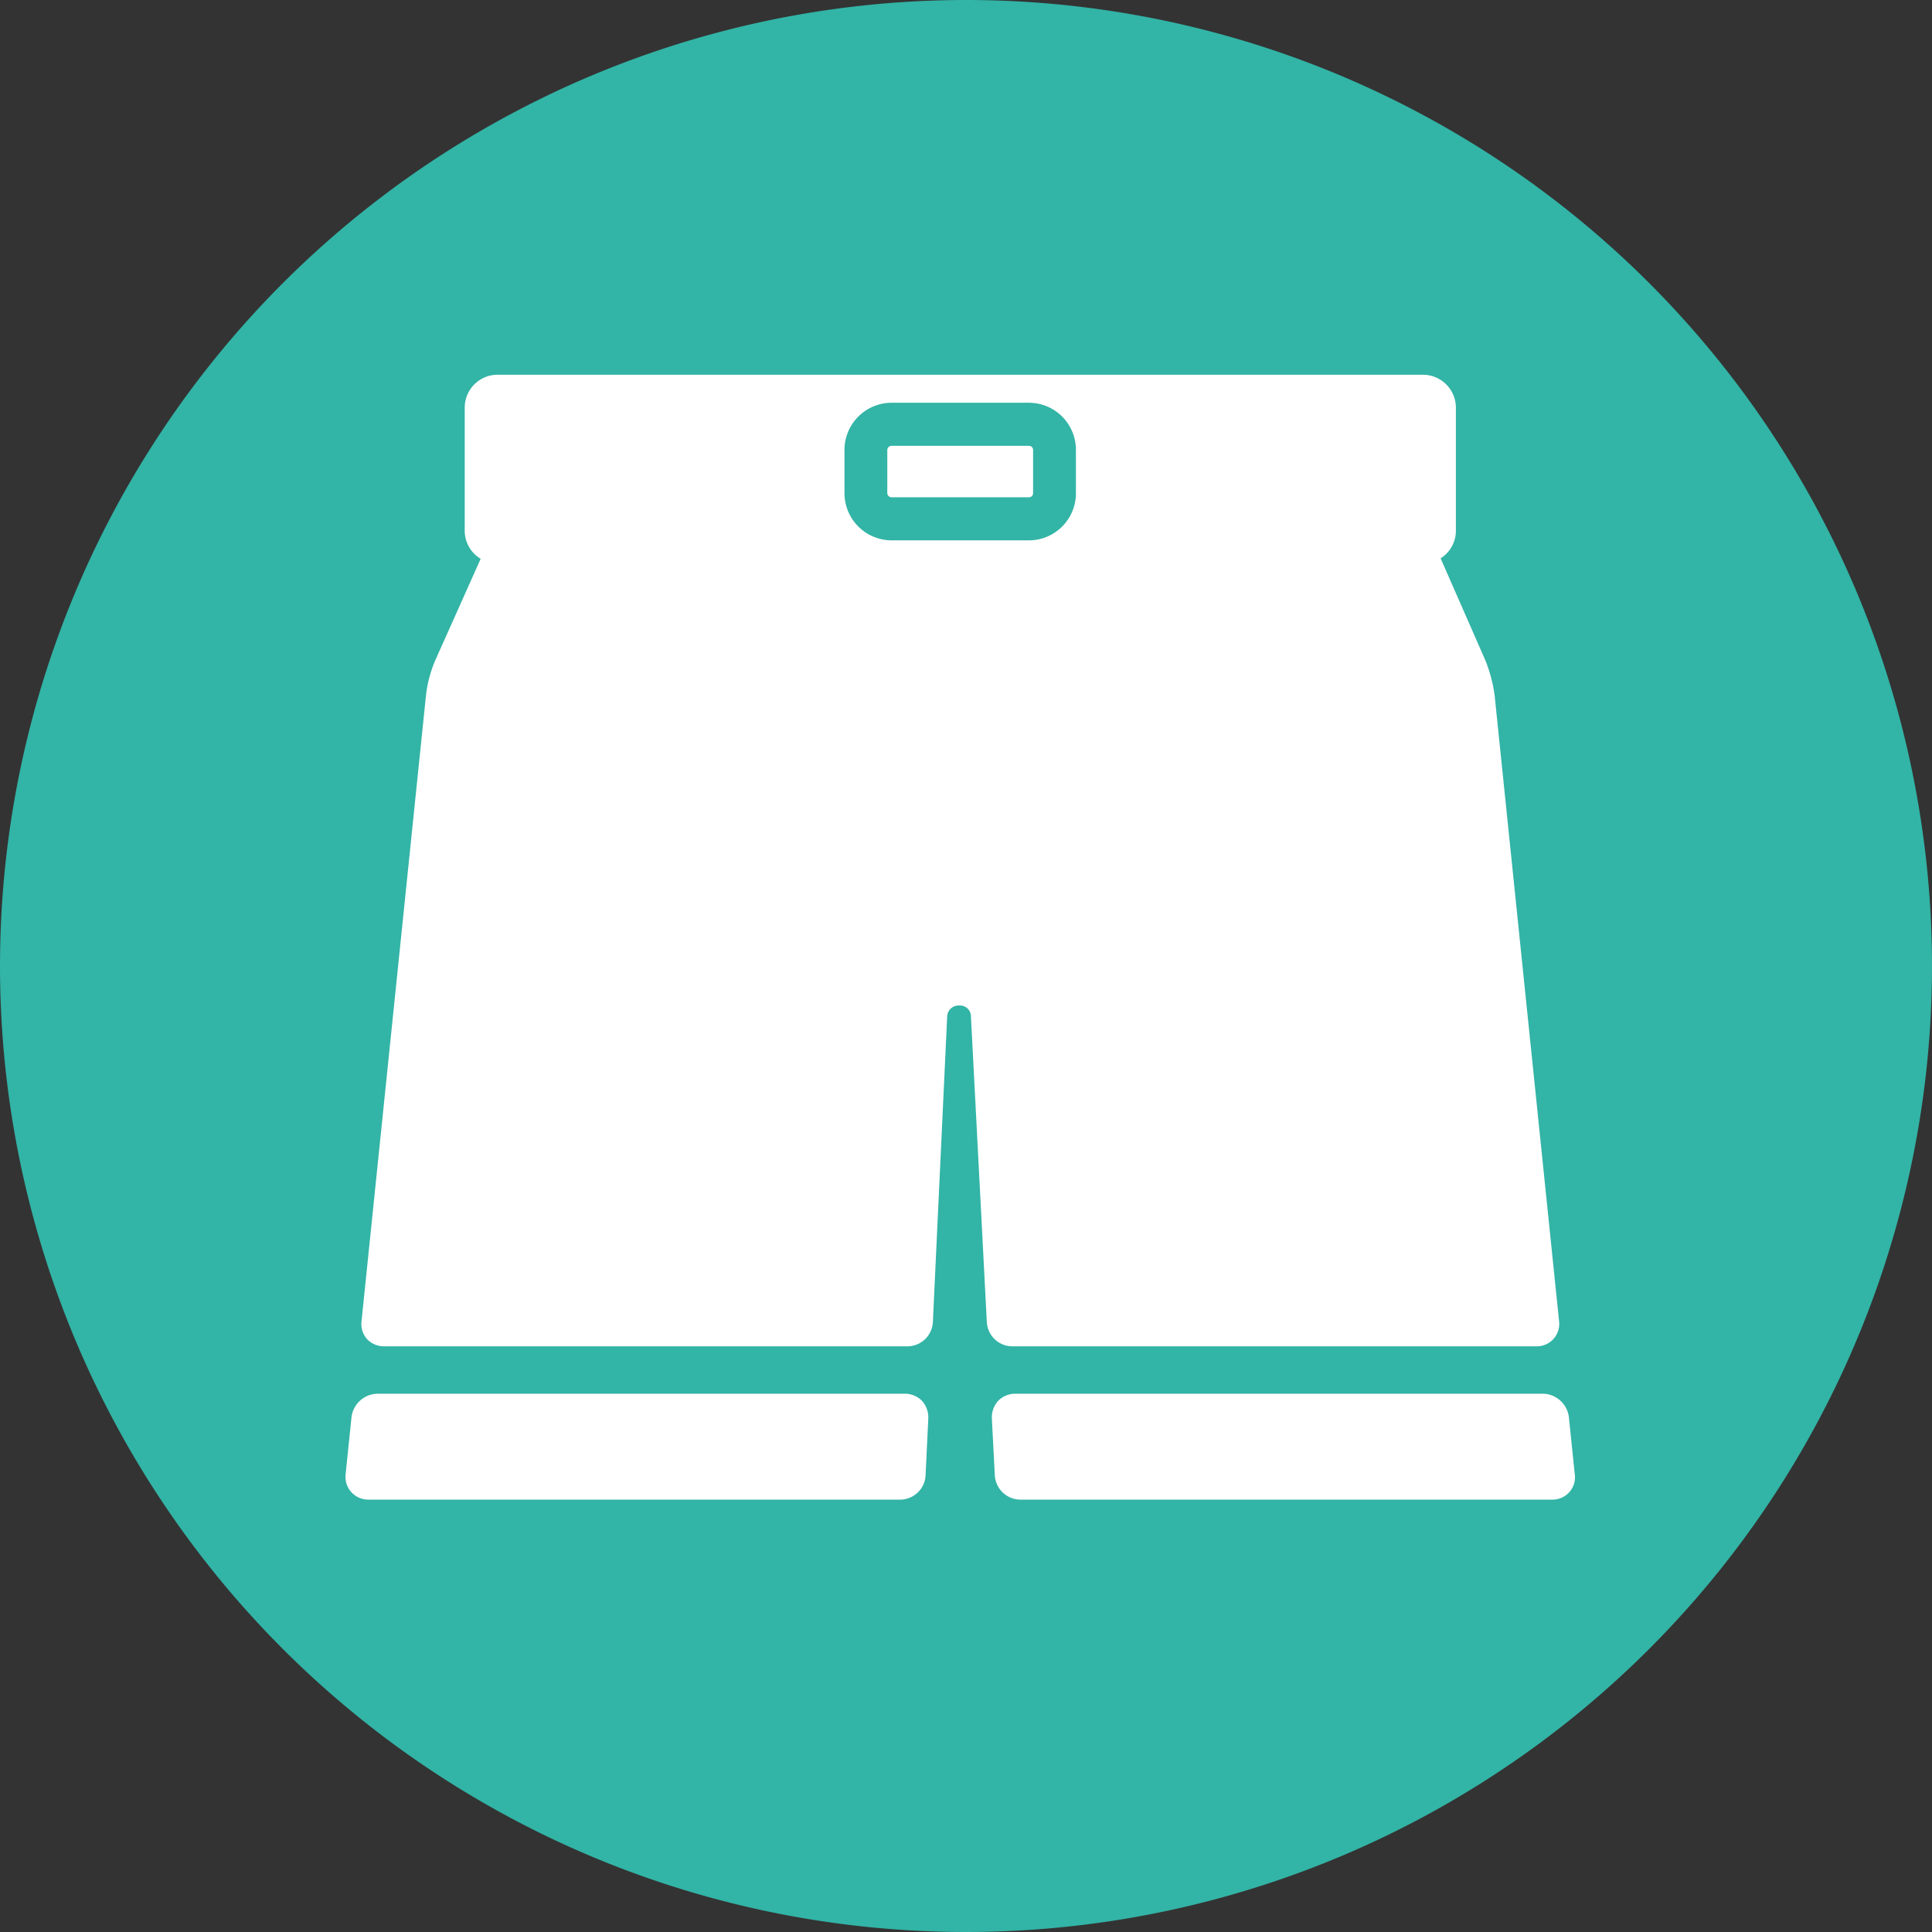
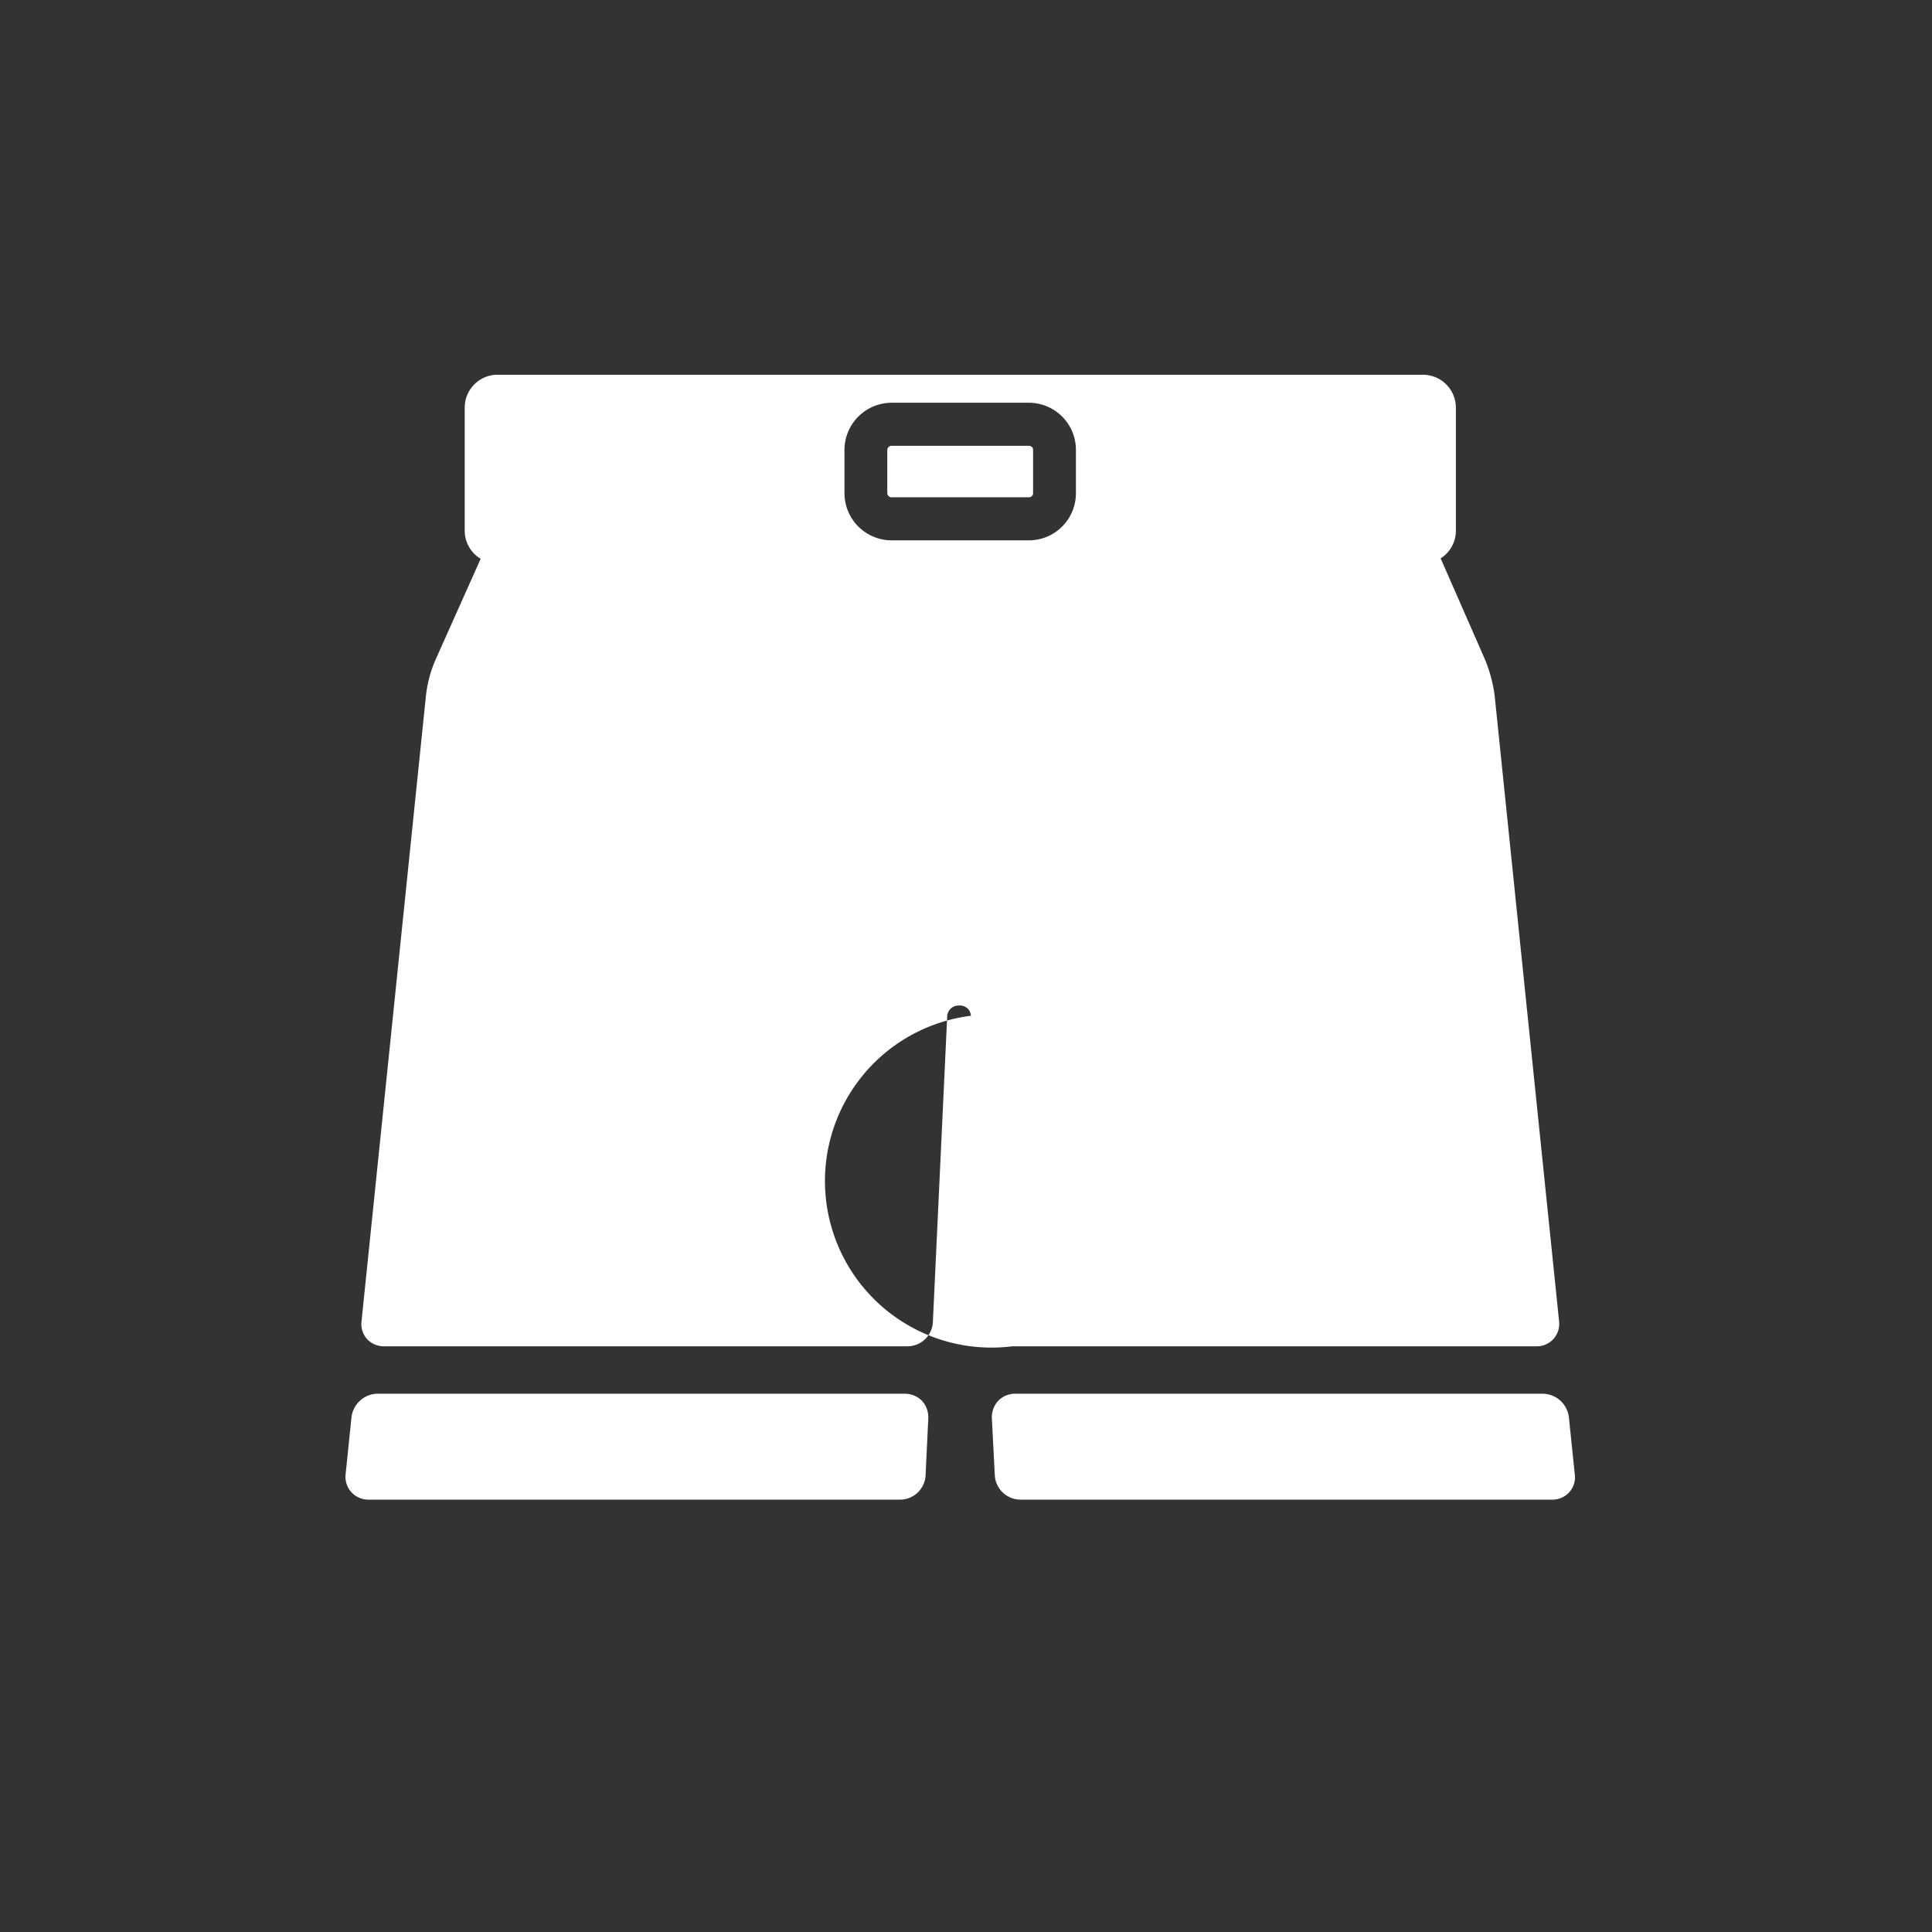
<svg xmlns="http://www.w3.org/2000/svg" id="Wearing-icon" width="84.81" height="84.81" viewBox="0 0 84.81 84.81">
  <rect x="0" y="0" width="84.81" height="84.81" fill="#333333" stroke="none" />
  <defs>
    <style>
      .cls-1 {
        fill: #32b4a6;
      }

      .cls-1, .cls-2 {
        fill-rule: evenodd;
      }

      .cls-2 {
        fill: #fff;
      }
    </style>
  </defs>
-   <path class="cls-1" d="M2562.53,1529.25a42.405,42.405,0,1,1-42.4,42.41A42.413,42.413,0,0,1,2562.53,1529.25Z" transform="translate(-2520.13 -1529.25)" />
-   <path id="Wearing" class="cls-2" d="M2559.85,1590.43H2536.7a1.172,1.172,0,0,0-1.14,1.03l-0.26,2.52a1,1,0,0,0,.99,1.1h23.37a1.123,1.123,0,0,0,1.1-1.06l0.12-2.51a1.08,1.08,0,0,0-.28-0.77A1.06,1.06,0,0,0,2559.85,1590.43Zm29.41,3.55-0.26-2.52a1.172,1.172,0,0,0-1.14-1.03H2564.7a1.043,1.043,0,0,0-.75.31,1.08,1.08,0,0,0-.28.77l0.13,2.51a1.132,1.132,0,0,0,1.11,1.06h23.37a0.985,0.985,0,0,0,.74-0.33A0.971,0.971,0,0,0,2589.26,1593.98Zm-23.78-43.08V1549a0.179,0.179,0,0,0-.18-0.18h-6.03a0.188,0.188,0,0,0-.19.18v1.9a0.188,0.188,0,0,0,.19.18h6.03A0.179,0.179,0,0,0,2565.48,1550.9Zm-0.92,37.45h23.02a0.983,0.983,0,0,0,.99-1.1l-2.83-27.48a6.374,6.374,0,0,0-.41-1.54l-1.96-4.47a1.433,1.433,0,0,0,.67-1.22v-5.39a1.449,1.449,0,0,0-1.44-1.45h-40.63a1.443,1.443,0,0,0-1.44,1.45v5.39a1.437,1.437,0,0,0,.7,1.24l-1.99,4.45a5.482,5.482,0,0,0-.41,1.54l-2.83,27.48a0.993,0.993,0,0,0,.24.78,1.012,1.012,0,0,0,.74.32h23a1.121,1.121,0,0,0,1.1-1.05l0.63-13.45a0.5,0.5,0,0,1,.48-0.46h0.09a0.472,0.472,0,0,1,.47.45l0.7,13.46A1.123,1.123,0,0,0,2564.56,1588.35Zm-5.29-35.38a2.074,2.074,0,0,1-2.07-2.07V1549a2.074,2.074,0,0,1,2.07-2.07h6.03a2.066,2.066,0,0,1,2.06,2.07v1.9a2.066,2.066,0,0,1-2.06,2.07h-6.03Z" transform="translate(-2520.13 -1529.25)" />
+   <path id="Wearing" class="cls-2" d="M2559.85,1590.43H2536.7a1.172,1.172,0,0,0-1.14,1.03l-0.26,2.52a1,1,0,0,0,.99,1.1h23.37a1.123,1.123,0,0,0,1.1-1.06l0.12-2.51a1.08,1.08,0,0,0-.28-0.77A1.06,1.06,0,0,0,2559.85,1590.43Zm29.41,3.55-0.26-2.52a1.172,1.172,0,0,0-1.14-1.03H2564.7a1.043,1.043,0,0,0-.75.31,1.08,1.08,0,0,0-.28.77l0.13,2.51a1.132,1.132,0,0,0,1.11,1.06h23.37a0.985,0.985,0,0,0,.74-0.33A0.971,0.971,0,0,0,2589.26,1593.98Zm-23.78-43.08V1549a0.179,0.179,0,0,0-.18-0.18h-6.03a0.188,0.188,0,0,0-.19.18v1.9a0.188,0.188,0,0,0,.19.18h6.03A0.179,0.179,0,0,0,2565.48,1550.9Zm-0.92,37.45h23.02a0.983,0.983,0,0,0,.99-1.1l-2.83-27.48a6.374,6.374,0,0,0-.41-1.54l-1.96-4.47a1.433,1.433,0,0,0,.67-1.22v-5.39a1.449,1.449,0,0,0-1.44-1.45h-40.63a1.443,1.443,0,0,0-1.44,1.45v5.39a1.437,1.437,0,0,0,.7,1.24l-1.99,4.45a5.482,5.482,0,0,0-.41,1.54l-2.83,27.48a0.993,0.993,0,0,0,.24.78,1.012,1.012,0,0,0,.74.32h23a1.121,1.121,0,0,0,1.1-1.05l0.63-13.45a0.5,0.5,0,0,1,.48-0.46h0.09a0.472,0.472,0,0,1,.47.45A1.123,1.123,0,0,0,2564.56,1588.35Zm-5.29-35.38a2.074,2.074,0,0,1-2.07-2.07V1549a2.074,2.074,0,0,1,2.07-2.07h6.03a2.066,2.066,0,0,1,2.06,2.07v1.9a2.066,2.066,0,0,1-2.06,2.07h-6.03Z" transform="translate(-2520.13 -1529.25)" />
</svg>